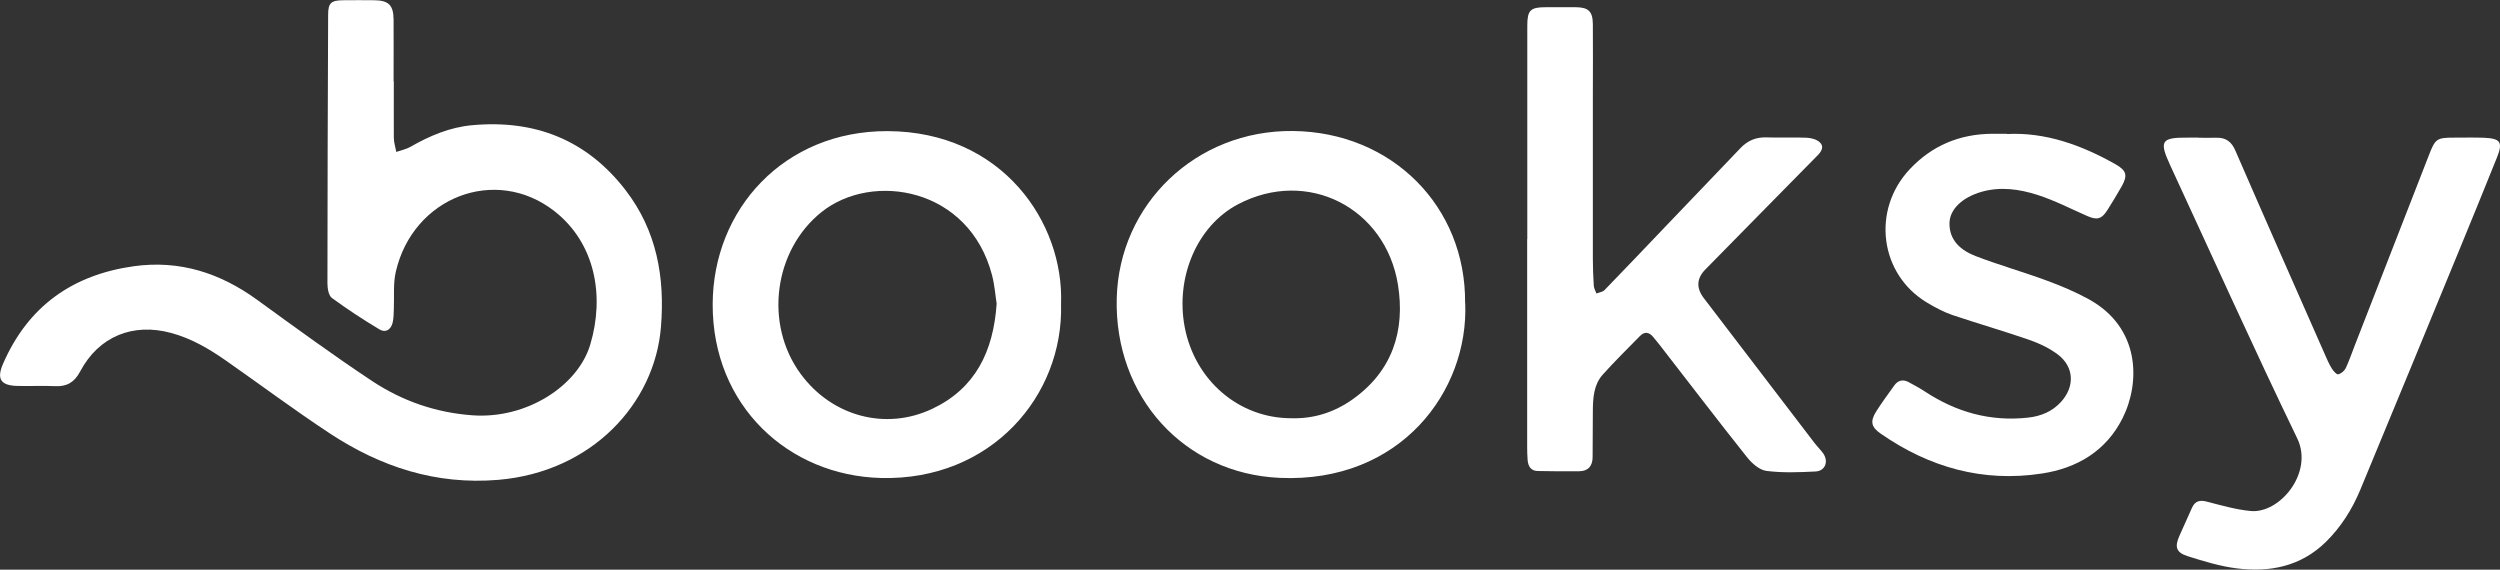
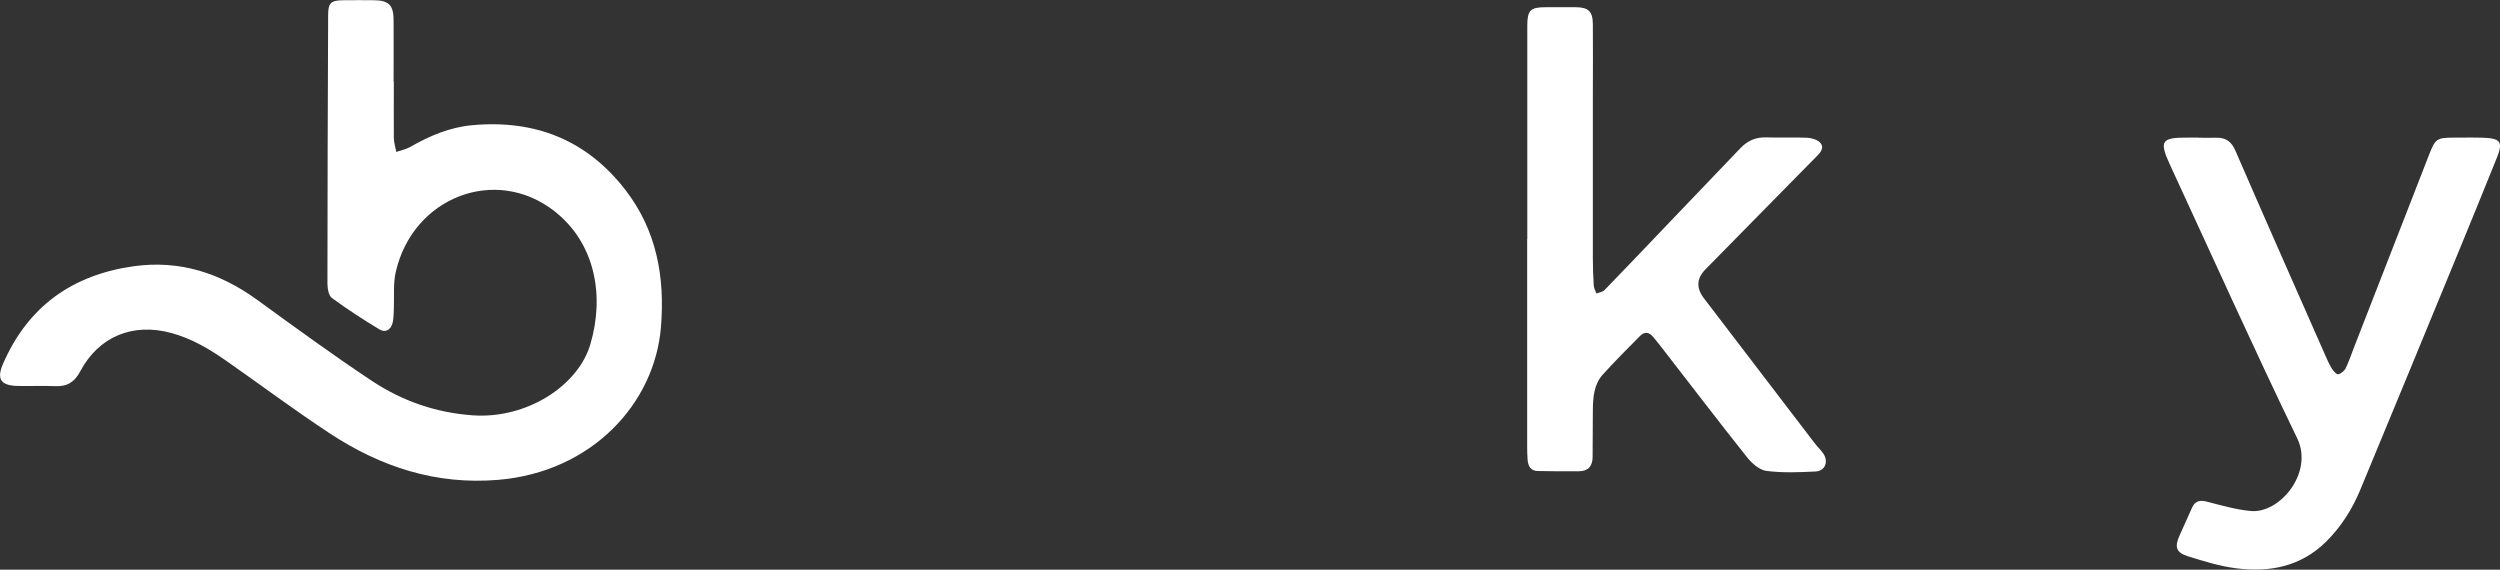
<svg xmlns="http://www.w3.org/2000/svg" id="Warstwa_2" viewBox="0 0 215.07 49.01">
  <rect x="0" y="0" width="215.07" height="49.01" fill="#333333" stroke="none" />
  <defs>
    <style>.cls-1{fill:#fff;stroke-width:0px;}</style>
  </defs>
  <g id="Warstwa_1-2">
    <path class="cls-1" d="m33.88,6.99c0,1.62-.01,3.23,0,4.85,0,.41.14.82.21,1.23.41-.14.85-.23,1.22-.44,1.66-.95,3.4-1.69,5.32-1.86,5.38-.49,9.84,1.25,13.18,5.58,2.69,3.49,3.4,7.5,3.05,11.79-.54,6.61-5.98,12.46-13.99,13.14-5.38.45-10.13-1.12-14.52-4.01-3.02-1.99-5.91-4.15-8.87-6.22-1.47-1.03-3.01-1.94-4.77-2.41-3.29-.89-6.22.31-7.81,3.31-.5.94-1.14,1.32-2.17,1.27-1.09-.05-2.18.01-3.26-.02-1.42-.04-1.77-.61-1.21-1.9,2.15-4.95,5.97-7.66,11.27-8.4,3.95-.54,7.42.59,10.6,2.9,3.27,2.37,6.53,4.76,9.9,6.99,2.6,1.72,5.5,2.72,8.65,2.94,4.63.32,9.04-2.53,10.1-6.09,1.25-4.19.43-8.73-3.09-11.48-5.05-3.94-12.16-1.21-13.64,5.22-.24,1.04-.12,2.16-.17,3.24-.02.38-.01.76-.1,1.13-.14.6-.6.91-1.13.59-1.4-.84-2.78-1.74-4.1-2.71-.28-.21-.38-.82-.38-1.25,0-7.7.03-15.41.06-23.11,0-1.01.25-1.24,1.27-1.25.91-.01,1.82-.01,2.73,0,1.21.02,1.62.43,1.63,1.67.01,1.77,0,3.54,0,5.31,0,0,0,0,.01,0Z" />
    <path class="cls-1" d="m131.39,20.57c0-6.12,0-12.23,0-18.35,0-1.34.26-1.6,1.59-1.6.86,0,1.72,0,2.58,0,1.09.01,1.46.36,1.47,1.46.02,2.02,0,4.04,0,6.06,0,4.7,0,9.4,0,14.1,0,.78.03,1.56.08,2.34.01.23.15.44.23.67.24-.1.54-.13.7-.3,1.78-1.83,3.53-3.68,5.3-5.53,2.13-2.23,4.26-4.45,6.39-6.68.61-.64,1.33-.95,2.23-.92,1.16.04,2.33-.02,3.49.03.38.02.82.14,1.09.38.39.35.2.75-.15,1.11-3.23,3.27-6.45,6.56-9.68,9.84q-1.13,1.15-.14,2.46c3.17,4.16,6.35,8.31,9.53,12.47.23.3.51.57.73.87.5.69.21,1.53-.63,1.58-1.41.07-2.84.13-4.24-.05-.6-.08-1.25-.65-1.66-1.17-2.55-3.2-5.03-6.46-7.54-9.69-.17-.22-.35-.43-.53-.65-.35-.43-.74-.51-1.15-.09-1.08,1.1-2.18,2.18-3.21,3.33-.76.86-.83,1.98-.84,3.07-.01,1.34-.01,2.67-.02,4.01,0,.75-.37,1.21-1.14,1.22-1.19.02-2.37,0-3.56-.02-.6,0-.84-.39-.89-.93-.03-.38-.04-.76-.04-1.14,0-5.96,0-11.93,0-17.89Z" />
-     <path class="cls-1" d="m126.05,26.09c.3,7.55-5.56,15.48-15.96,15.02-8.26-.37-14.23-7.01-14.02-15.44.2-8.1,6.81-14.49,15.16-14.4,8.5.09,14.89,6.48,14.81,14.82Zm-14.97,9.89c1.94.06,3.7-.51,5.26-1.61,3.46-2.44,4.56-5.94,3.92-9.9-1.08-6.58-7.76-10.04-13.75-6.9-3.54,1.86-5.41,6.3-4.59,10.58.88,4.59,4.67,7.83,9.16,7.83Z" />
-     <path class="cls-1" d="m91.28,26.14c.23,7.91-6.02,15.22-15.49,14.98-7.95-.2-14.5-6.2-14.48-14.94.02-8.17,6.14-14.93,15.05-14.9,9.87.04,15.18,7.87,14.92,14.86Zm-5.54-.02c-.11-.69-.17-1.57-.39-2.42-1.95-7.57-10.29-8.95-14.66-5.47-4.1,3.26-4.99,9.62-1.8,13.95,2.67,3.63,7.3,4.9,11.33,2.98,3.68-1.75,5.24-4.91,5.52-9.04Z" />
    <path class="cls-1" d="m189.12,11.85c.51,0,1.01.01,1.52,0,.83-.03,1.33.32,1.67,1.12,2.54,5.85,5.12,11.68,7.69,17.51.18.41.36.84.6,1.22.13.21.4.53.55.5.25-.05.54-.3.65-.53.31-.66.54-1.36.81-2.04,2.11-5.42,4.23-10.84,6.34-16.27.56-1.44.67-1.52,2.22-1.52.83,0,1.67-.02,2.5.01,1.46.06,1.67.38,1.13,1.72-1.07,2.67-2.16,5.32-3.25,7.98-2.83,6.87-5.66,13.75-8.51,20.61-.69,1.66-1.65,3.18-2.95,4.46-2.16,2.12-4.84,2.64-7.71,2.27-1.41-.18-2.8-.61-4.17-1.04-1.01-.32-1.14-.8-.72-1.75.36-.8.72-1.61,1.08-2.41.26-.59.68-.7,1.3-.53,1.24.32,2.48.68,3.74.8,2.51.25,5.44-3.29,4.02-6.24-3.76-7.78-7.31-15.67-10.94-23.52-.96-2.08-.76-2.38,1.53-2.36.3,0,.61,0,.91,0,0,0,0,0,0,0Z" />
-     <path class="cls-1" d="m172.66,11.53c3.27-.17,6.38.93,9.33,2.6.95.54,1.07.95.53,1.91-.38.68-.8,1.35-1.21,2.01-.51.81-.9.91-1.78.52-1.41-.62-2.78-1.33-4.24-1.8-1.56-.5-3.2-.74-4.85-.26-1.61.47-2.71,1.48-2.73,2.69-.02,1.51,1.01,2.35,2.25,2.83,2,.77,4.06,1.35,6.07,2.09,1.25.46,2.49.98,3.66,1.62,4.44,2.44,4.45,7.15,2.92,10.22-1.42,2.84-3.92,4.32-6.97,4.78-5.06.77-9.66-.53-13.84-3.43-.83-.57-.93-1.06-.39-1.92.49-.77,1.03-1.5,1.56-2.24.31-.43.73-.53,1.2-.29.49.26.98.53,1.44.83,2.69,1.77,5.62,2.59,8.84,2.24,1.12-.12,2.1-.52,2.87-1.37,1.18-1.31,1.12-2.98-.27-4.05-.73-.55-1.6-.97-2.47-1.27-2.19-.76-4.42-1.4-6.62-2.14-.76-.26-1.48-.65-2.17-1.06-4.09-2.44-4.8-7.98-1.49-11.49,1.9-2.02,4.26-3.01,7.03-3.04.38,0,.76,0,1.32,0Z" />
  </g>
</svg>